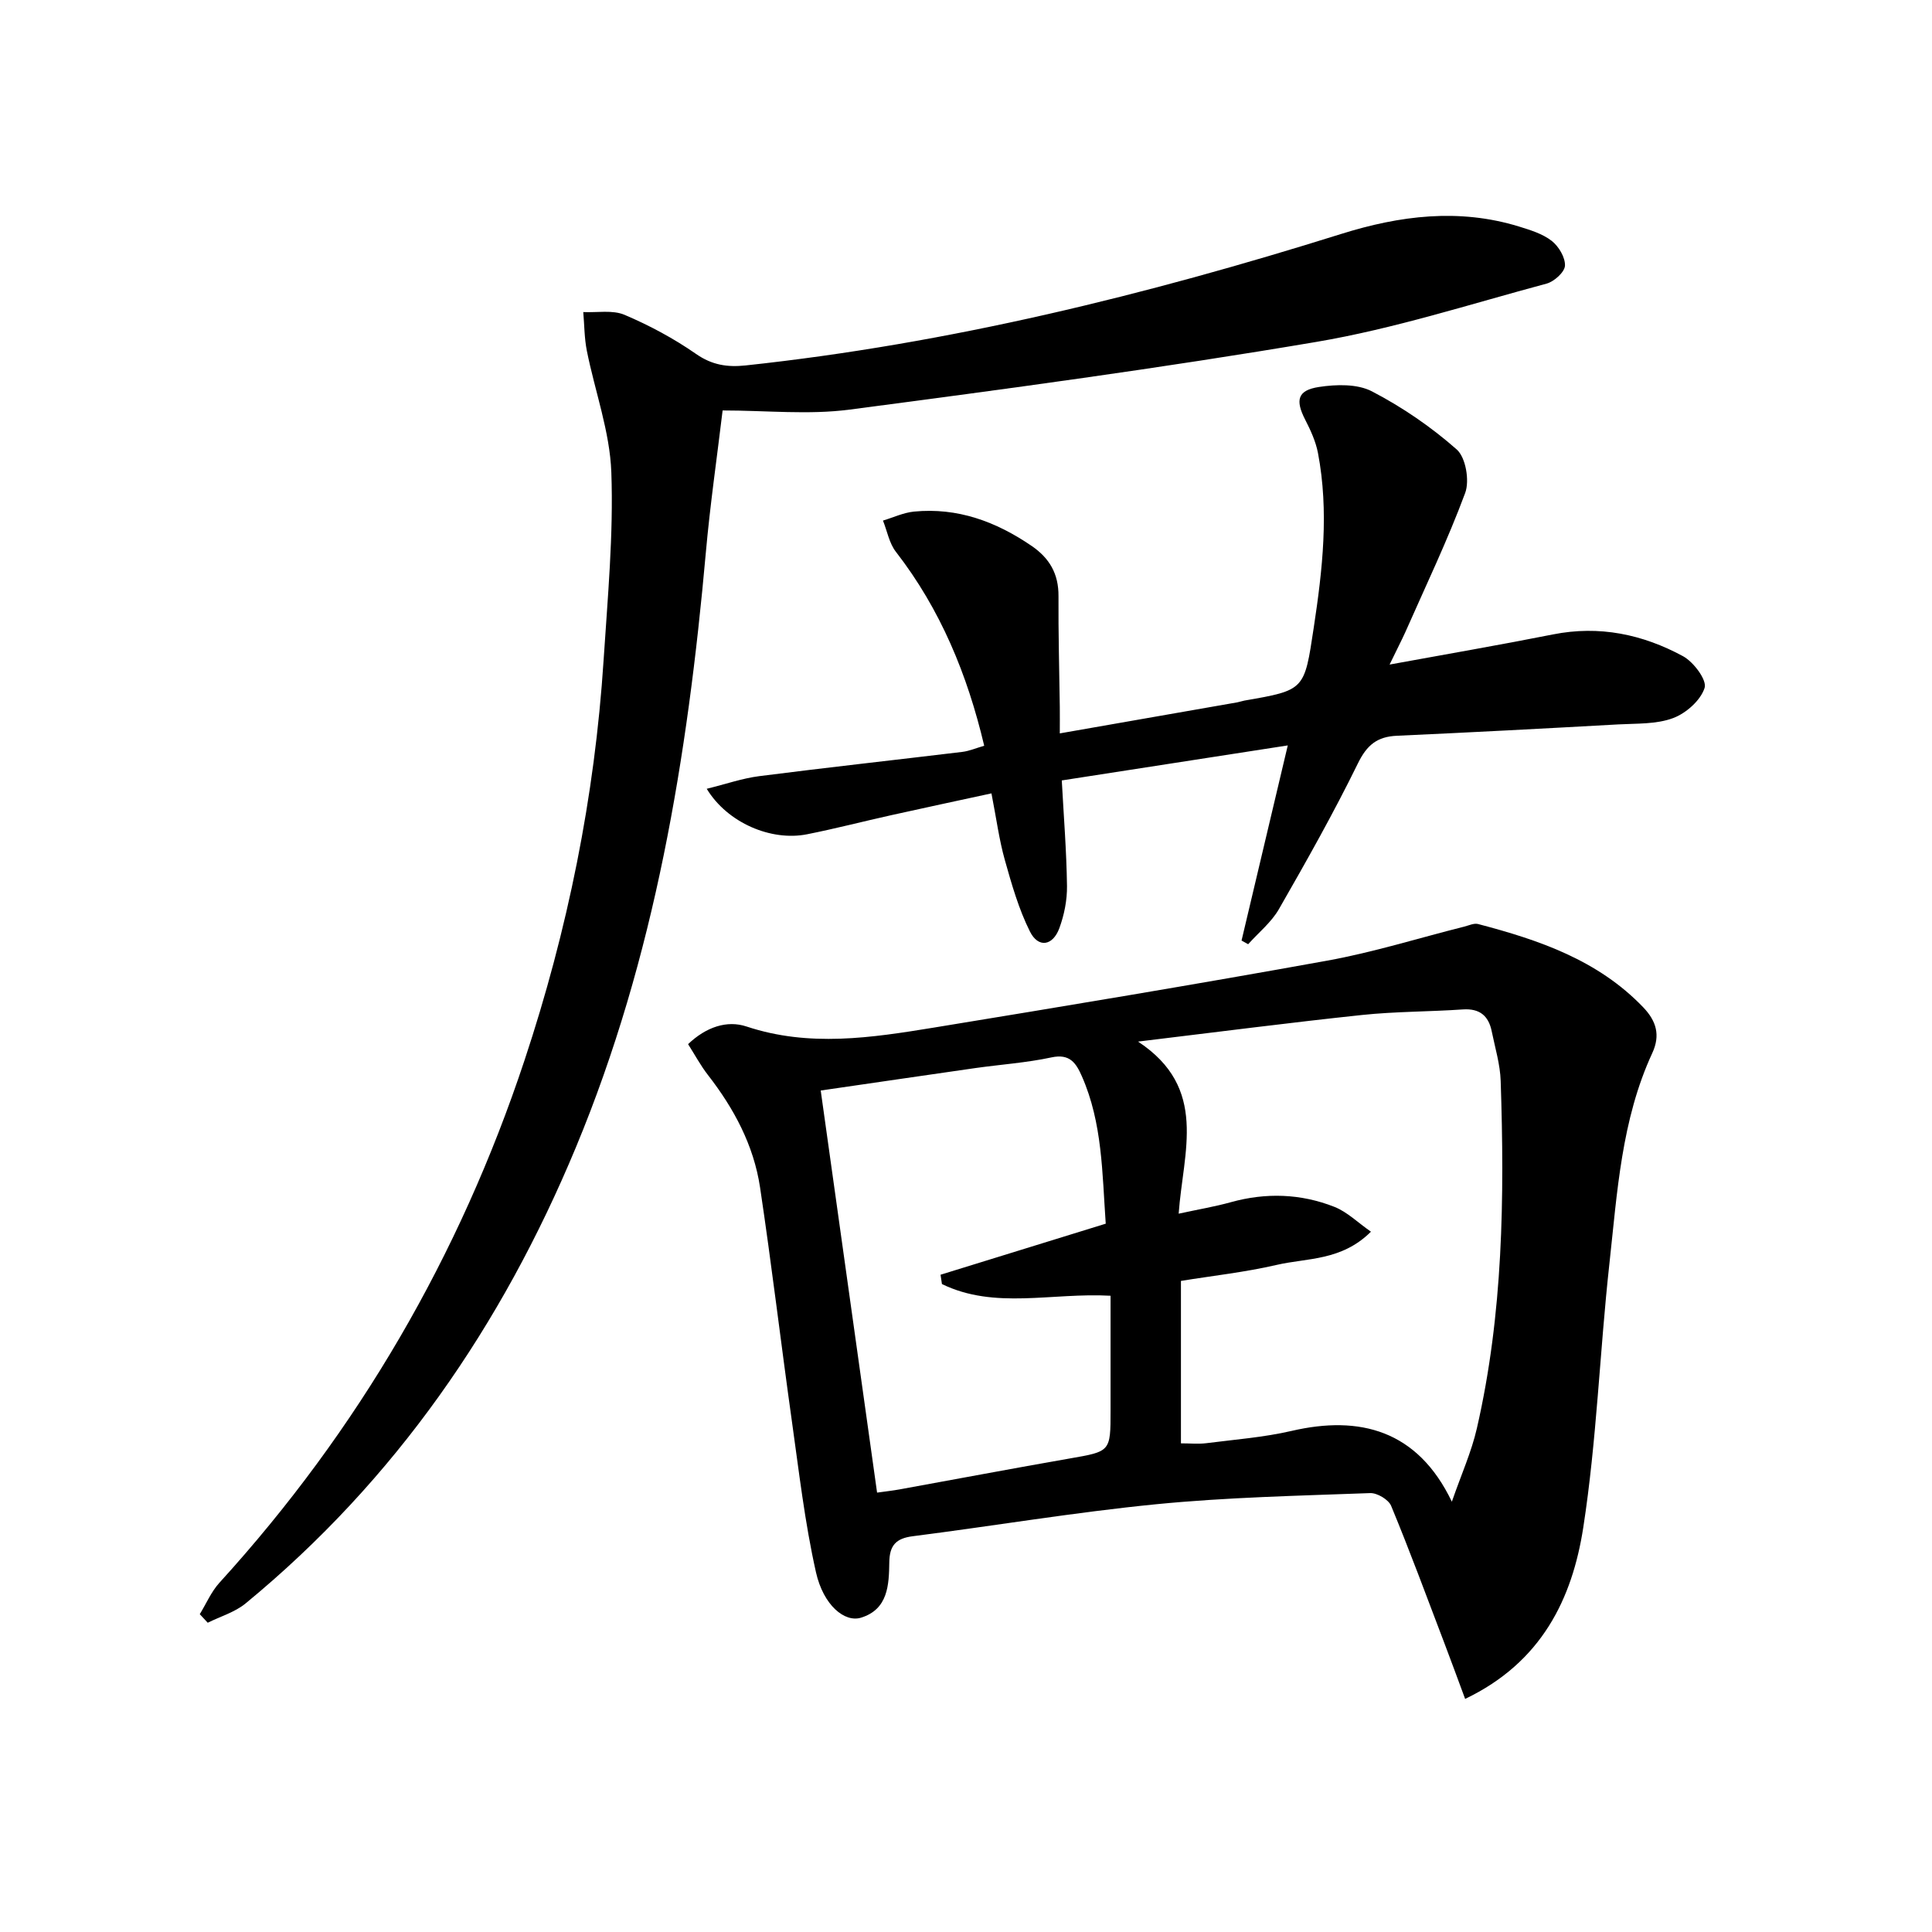
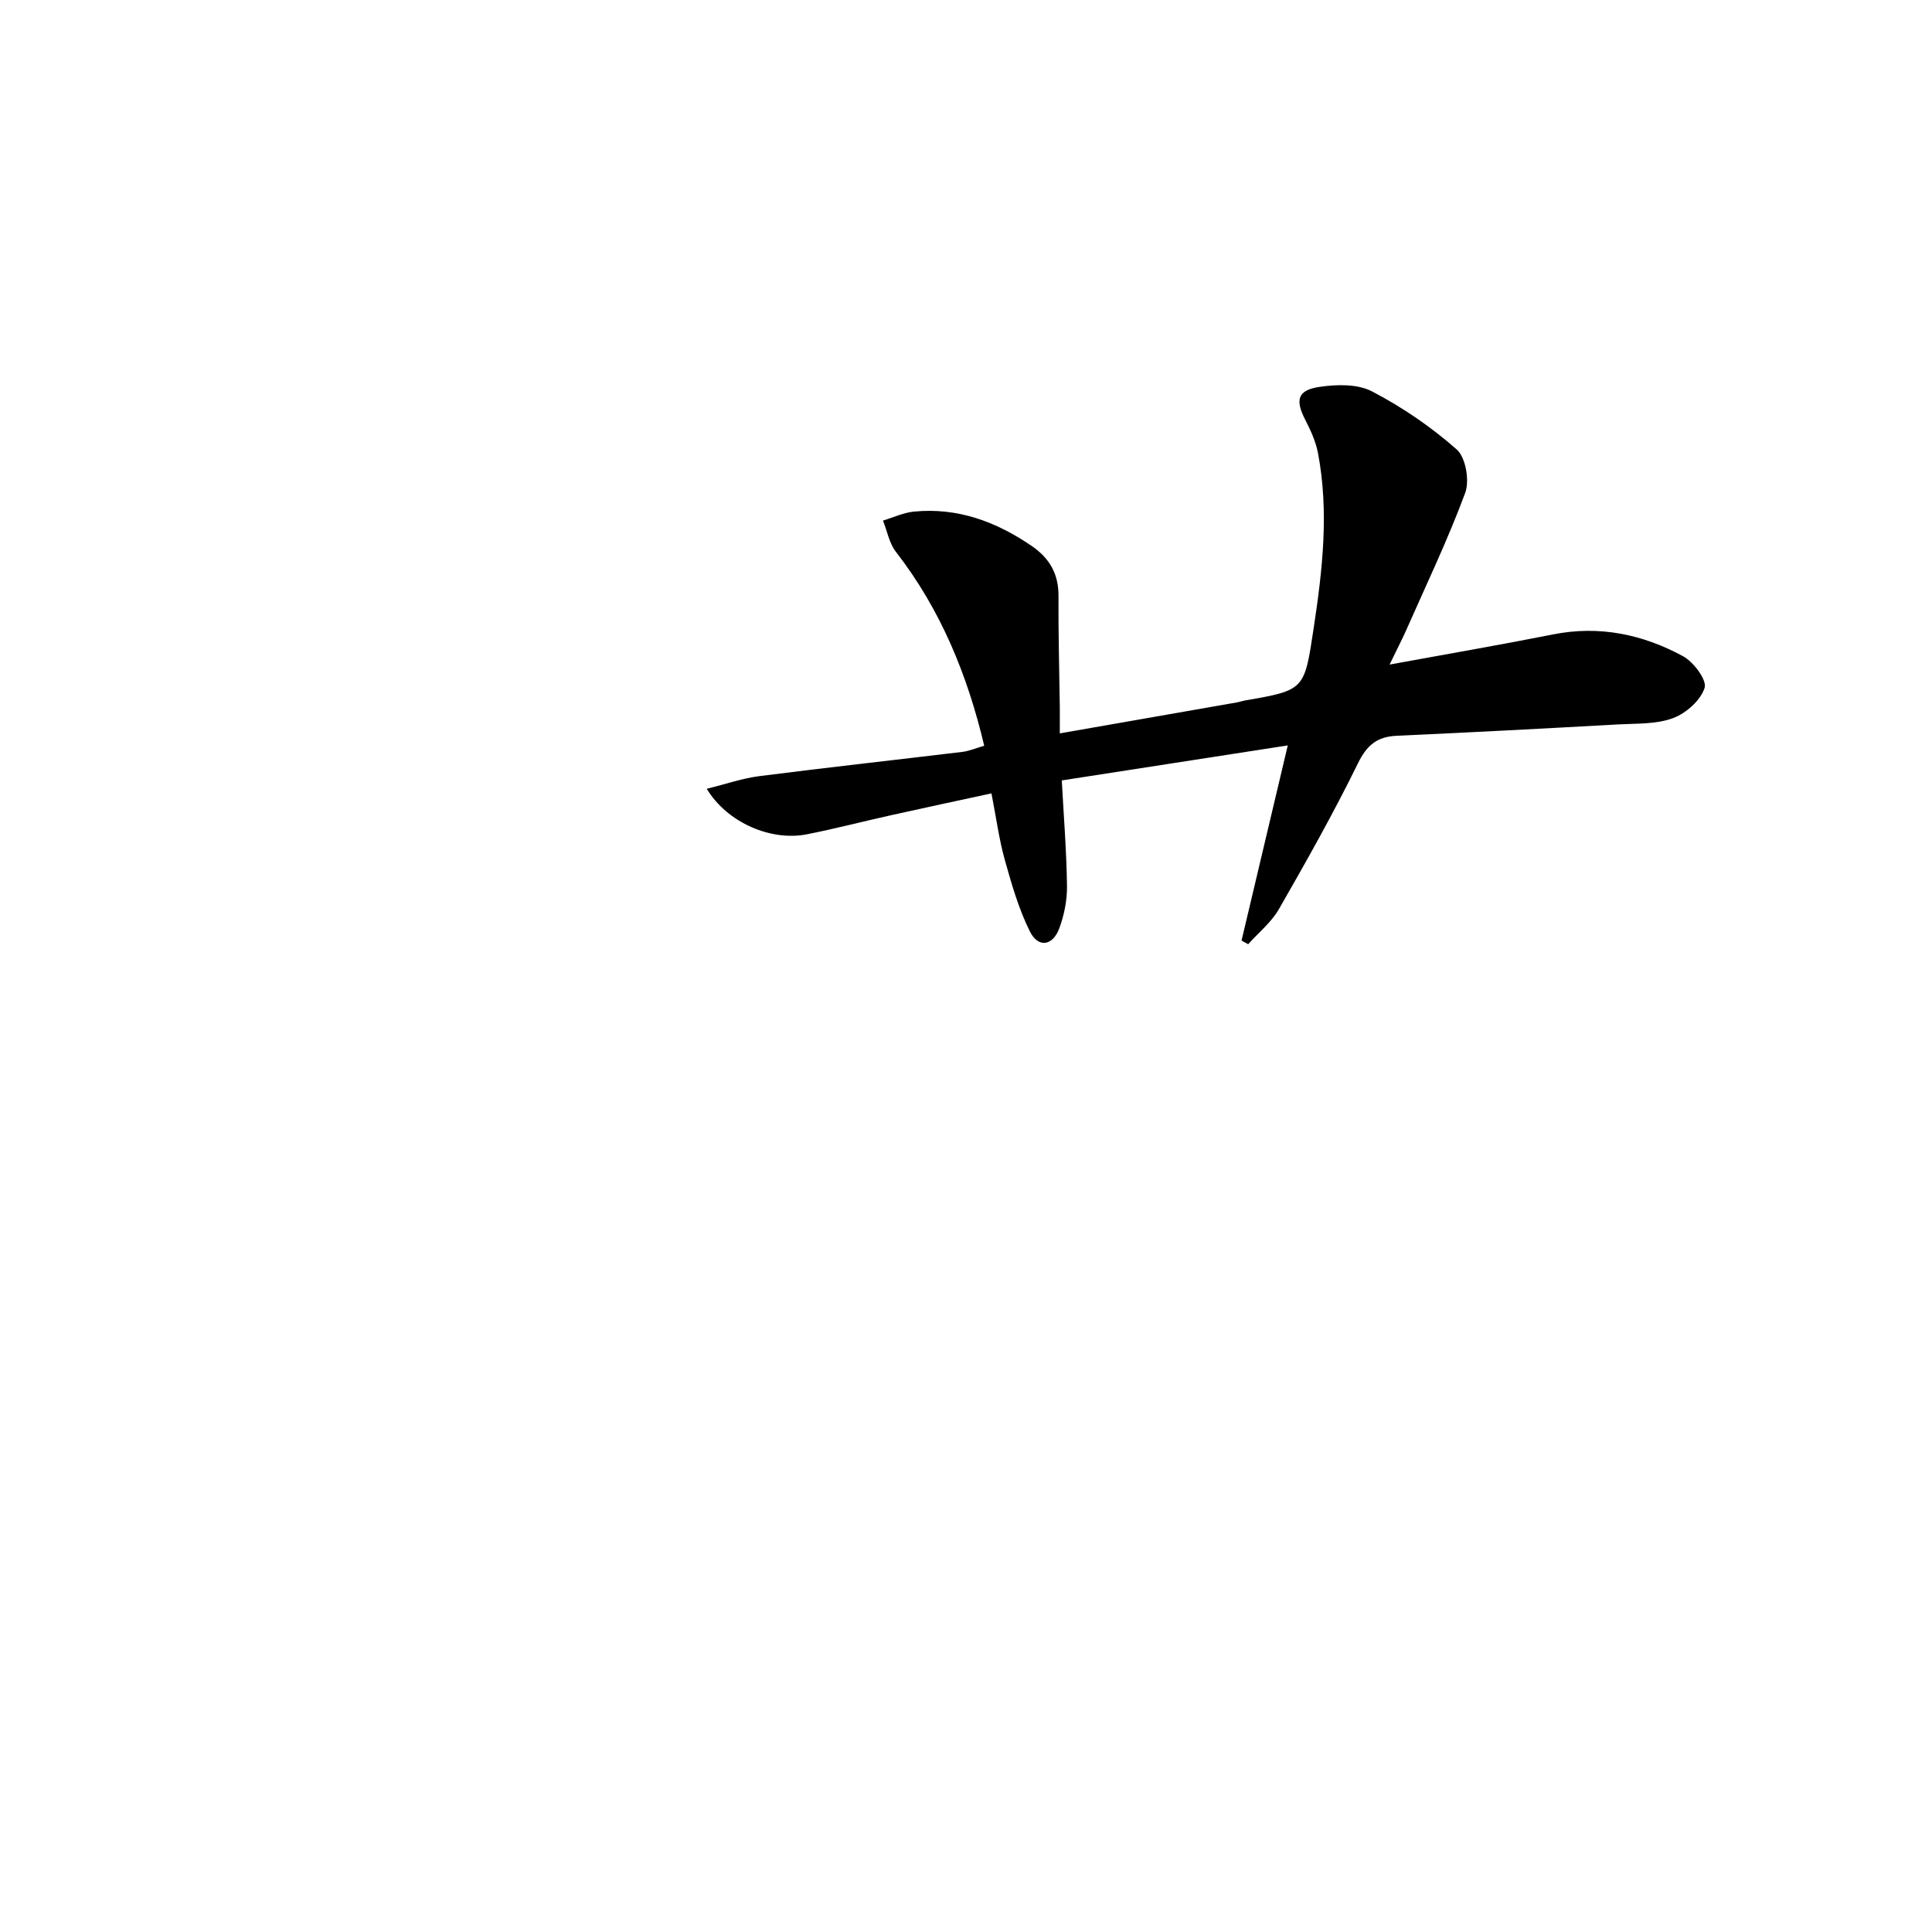
<svg xmlns="http://www.w3.org/2000/svg" enable-background="new 0 0 400 400" viewBox="0 0 400 400">
-   <path d="m303.34 351.74c-1.63-4.39-2.97-8.08-4.37-11.74-3.59-9.43-7.09-18.91-10.95-28.23-.54-1.3-2.89-2.7-4.35-2.64-14.79.55-29.62.86-44.33 2.31-16.84 1.66-33.57 4.48-50.36 6.62-3.48.44-4.81 1.89-4.86 5.4-.07 4.66-.24 9.72-5.84 11.46-3.4 1.06-7.8-2.56-9.34-9.39-2.32-10.31-3.52-20.87-5-31.36-2.26-16.1-4.17-32.26-6.58-48.34-1.31-8.71-5.4-16.34-10.8-23.28-1.5-1.93-2.67-4.12-4.1-6.37 3.71-3.54 8.04-5.01 12.11-3.65 12.98 4.31 25.85 2.33 38.73.23 27.18-4.45 54.35-8.96 81.44-13.86 9.59-1.73 18.96-4.68 28.44-7.06.94-.24 2-.75 2.84-.53 12.62 3.31 24.83 7.46 34.21 17.26 2.69 2.82 3.57 5.75 1.86 9.45-6.41 13.85-7.26 28.89-8.89 43.7-2 18.16-2.61 36.51-5.4 54.53-2.28 14.72-8.6 27.91-24.46 35.49zm-67.72-136.09c14.62 9.63 9.33 22.76 8.41 35.63 4.13-.9 7.5-1.46 10.77-2.37 7.29-2.03 14.51-1.79 21.48.96 2.65 1.05 4.84 3.25 7.56 5.14-6.12 6.08-13.21 5.41-19.5 6.87-6.55 1.52-13.28 2.25-19.84 3.32v33.63c1.96 0 3.62.17 5.23-.03 5.92-.76 11.92-1.21 17.7-2.55 14.06-3.26 26.05-.19 33.16 14.66 1.98-5.7 4.07-10.33 5.18-15.19 5.44-23.69 5.73-47.79 4.93-71.92-.11-3.44-1.16-6.85-1.85-10.26-.65-3.21-2.48-4.78-5.96-4.55-6.96.48-13.96.42-20.89 1.15-14.94 1.58-29.87 3.52-46.38 5.51zm-65.7 10.13c3.9 27.81 7.76 55.33 11.67 83.25 1.8-.25 3.25-.41 4.68-.67 11.74-2.13 23.46-4.35 35.22-6.4 8.42-1.47 8.44-1.38 8.44-9.92 0-7.91 0-15.82 0-23.77-12.18-.68-23.99 2.9-34.91-2.42-.1-.64-.19-1.28-.29-1.93 11.31-3.5 22.62-6.99 34.2-10.57-.74-10.53-.68-20.85-4.94-30.52-1.21-2.75-2.5-4.72-6.28-3.91-5.17 1.11-10.51 1.47-15.76 2.21-10.49 1.5-20.98 3.05-32.03 4.65z" />
-   <path d="m149.61 84.98c-1.17 9.77-2.6 19.6-3.48 29.49-3.77 42.17-10.51 83.66-26.9 123.08-15.34 36.89-37.38 68.91-68.38 94.42-2.21 1.82-5.21 2.69-7.84 4-.55-.59-1.1-1.18-1.65-1.77 1.34-2.18 2.37-4.64 4.06-6.5 28.75-31.58 49.75-67.71 63.18-108.19 8.93-26.91 14.54-54.54 16.37-82.86.84-12.94 2.06-25.93 1.6-38.85-.3-8.44-3.39-16.76-5.07-25.17-.52-2.62-.51-5.34-.74-8.02 2.87.14 6.06-.48 8.54.57 5.16 2.19 10.21 4.9 14.81 8.1 3.32 2.31 6.49 2.78 10.26 2.38 42.12-4.51 83.01-14.59 123.33-27.23 12.09-3.79 24.34-5.35 36.76-1.54 2.36.73 4.9 1.5 6.79 2.97 1.46 1.13 2.84 3.44 2.76 5.15-.07 1.33-2.24 3.29-3.81 3.71-15.84 4.25-31.56 9.34-47.68 12.07-32.07 5.43-64.34 9.78-96.6 14.01-8.48 1.12-17.24.18-26.31.18z" />
  <path d="m287.7 137.59c12.02-2.2 22.96-4.08 33.83-6.24 9.6-1.91 18.57-.02 26.92 4.51 2.19 1.19 4.99 4.94 4.47 6.56-.82 2.58-3.84 5.26-6.54 6.26-3.46 1.29-7.51 1.09-11.33 1.3-15.27.85-30.55 1.66-45.83 2.35-4.06.18-6.2 1.88-8.07 5.7-5.03 10.27-10.66 20.26-16.36 30.19-1.57 2.74-4.22 4.86-6.37 7.27-.46-.25-.92-.51-1.37-.76 3.13-13.21 6.25-26.42 9.57-40.4-16.07 2.49-31.23 4.84-46.79 7.25.4 7.38.98 14.61 1.08 21.84.04 2.92-.57 5.99-1.58 8.74-1.36 3.7-4.36 4.16-6.09.71-2.33-4.66-3.79-9.8-5.21-14.85-1.16-4.13-1.72-8.43-2.76-13.76-7.02 1.52-13.88 2.99-20.73 4.51-5.82 1.29-11.61 2.8-17.46 3.96-7.39 1.47-16.45-2.33-20.76-9.42 3.91-.96 7.36-2.17 10.9-2.62 13.99-1.79 28.02-3.33 42.03-5.02 1.45-.18 2.84-.79 4.52-1.27-3.48-14.72-9.04-28.24-18.29-40.16-1.38-1.78-1.8-4.29-2.67-6.46 2.13-.64 4.23-1.64 6.41-1.86 9.03-.88 16.98 2.06 24.36 7.1 3.74 2.56 5.6 5.81 5.57 10.4-.05 7.66.17 15.32.27 22.98.02 1.63 0 3.25 0 5.44 12.69-2.22 24.72-4.32 36.76-6.43.49-.09.96-.27 1.45-.36 12.58-2.17 12.41-2.2 14.36-15.06 1.83-12.06 3.19-24.09.88-36.21-.46-2.39-1.53-4.72-2.65-6.9-2.06-4.02-1.61-6.08 2.85-6.76 3.58-.55 7.95-.67 10.98.91 6.27 3.26 12.26 7.36 17.55 12.03 1.87 1.65 2.69 6.46 1.75 9-3.63 9.78-8.16 19.23-12.38 28.79-.81 1.79-1.73 3.55-3.27 6.74z" />
</svg>